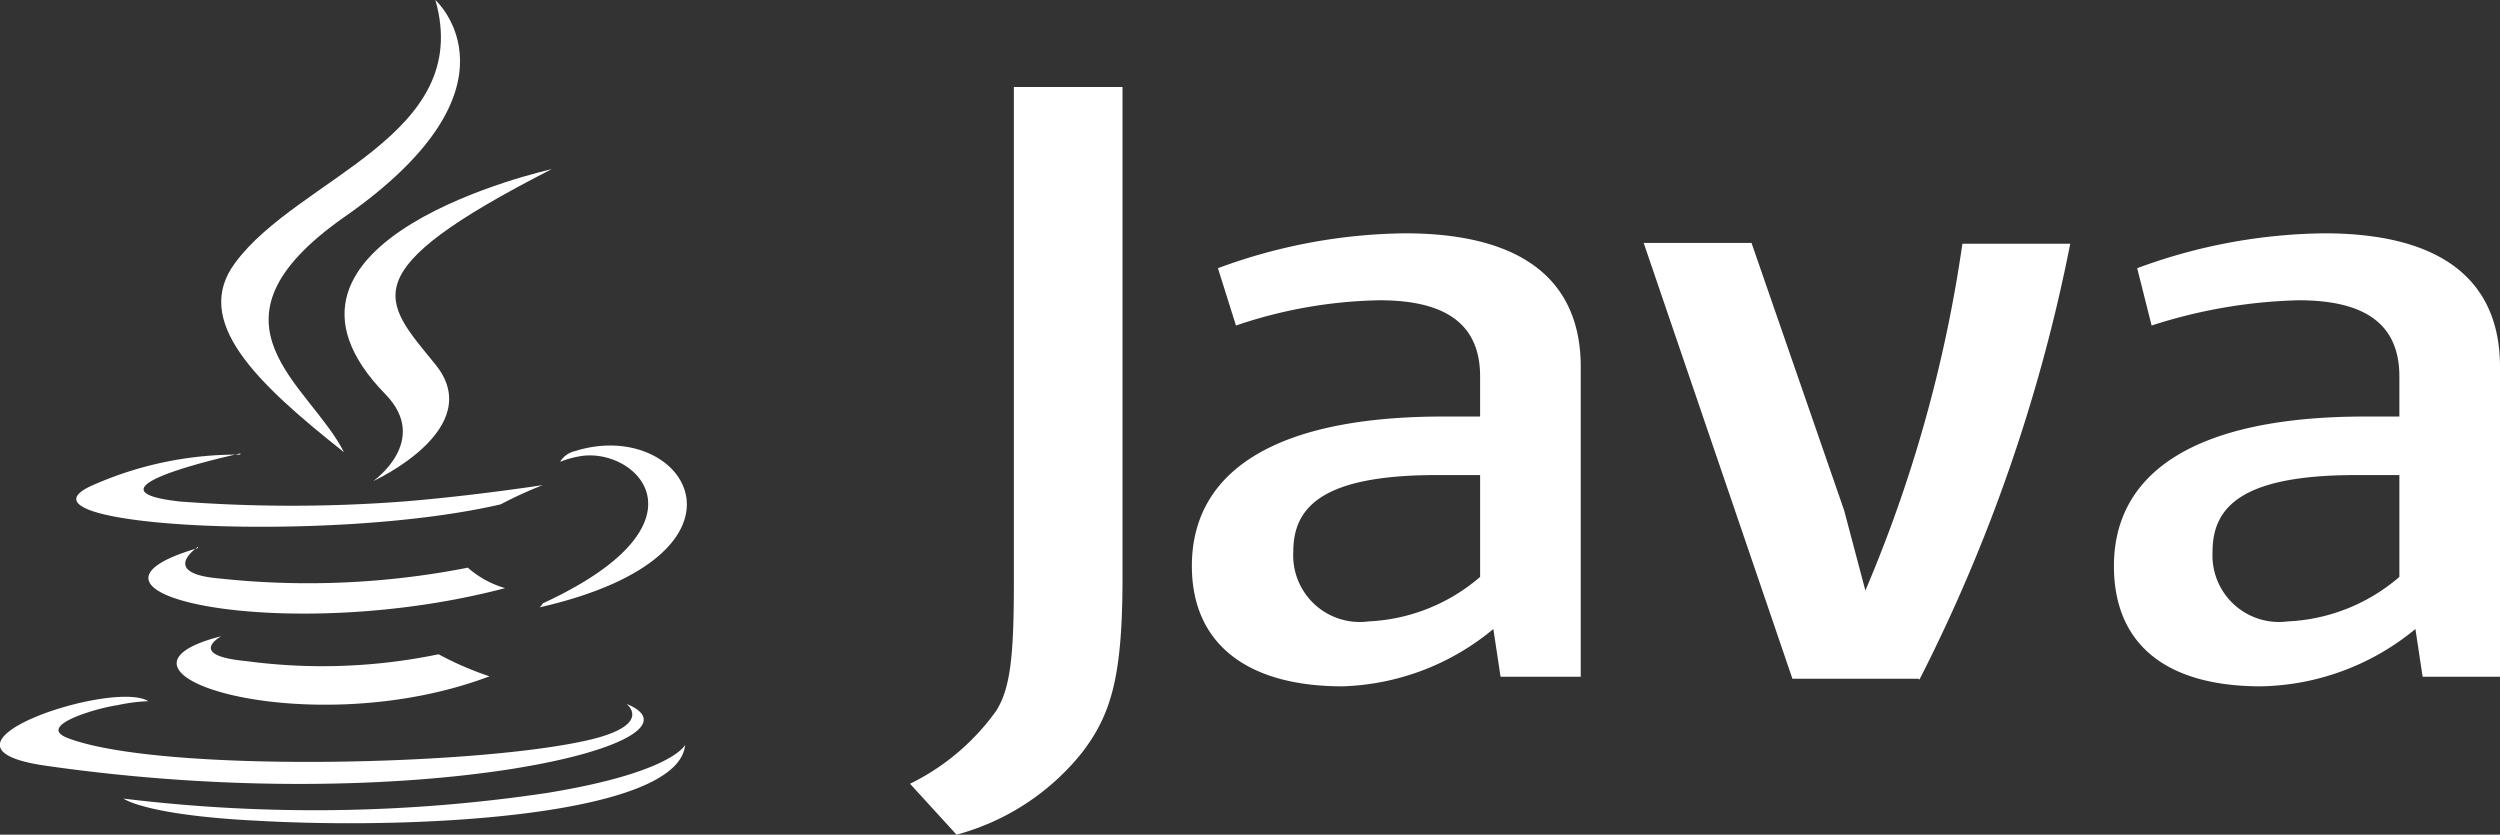
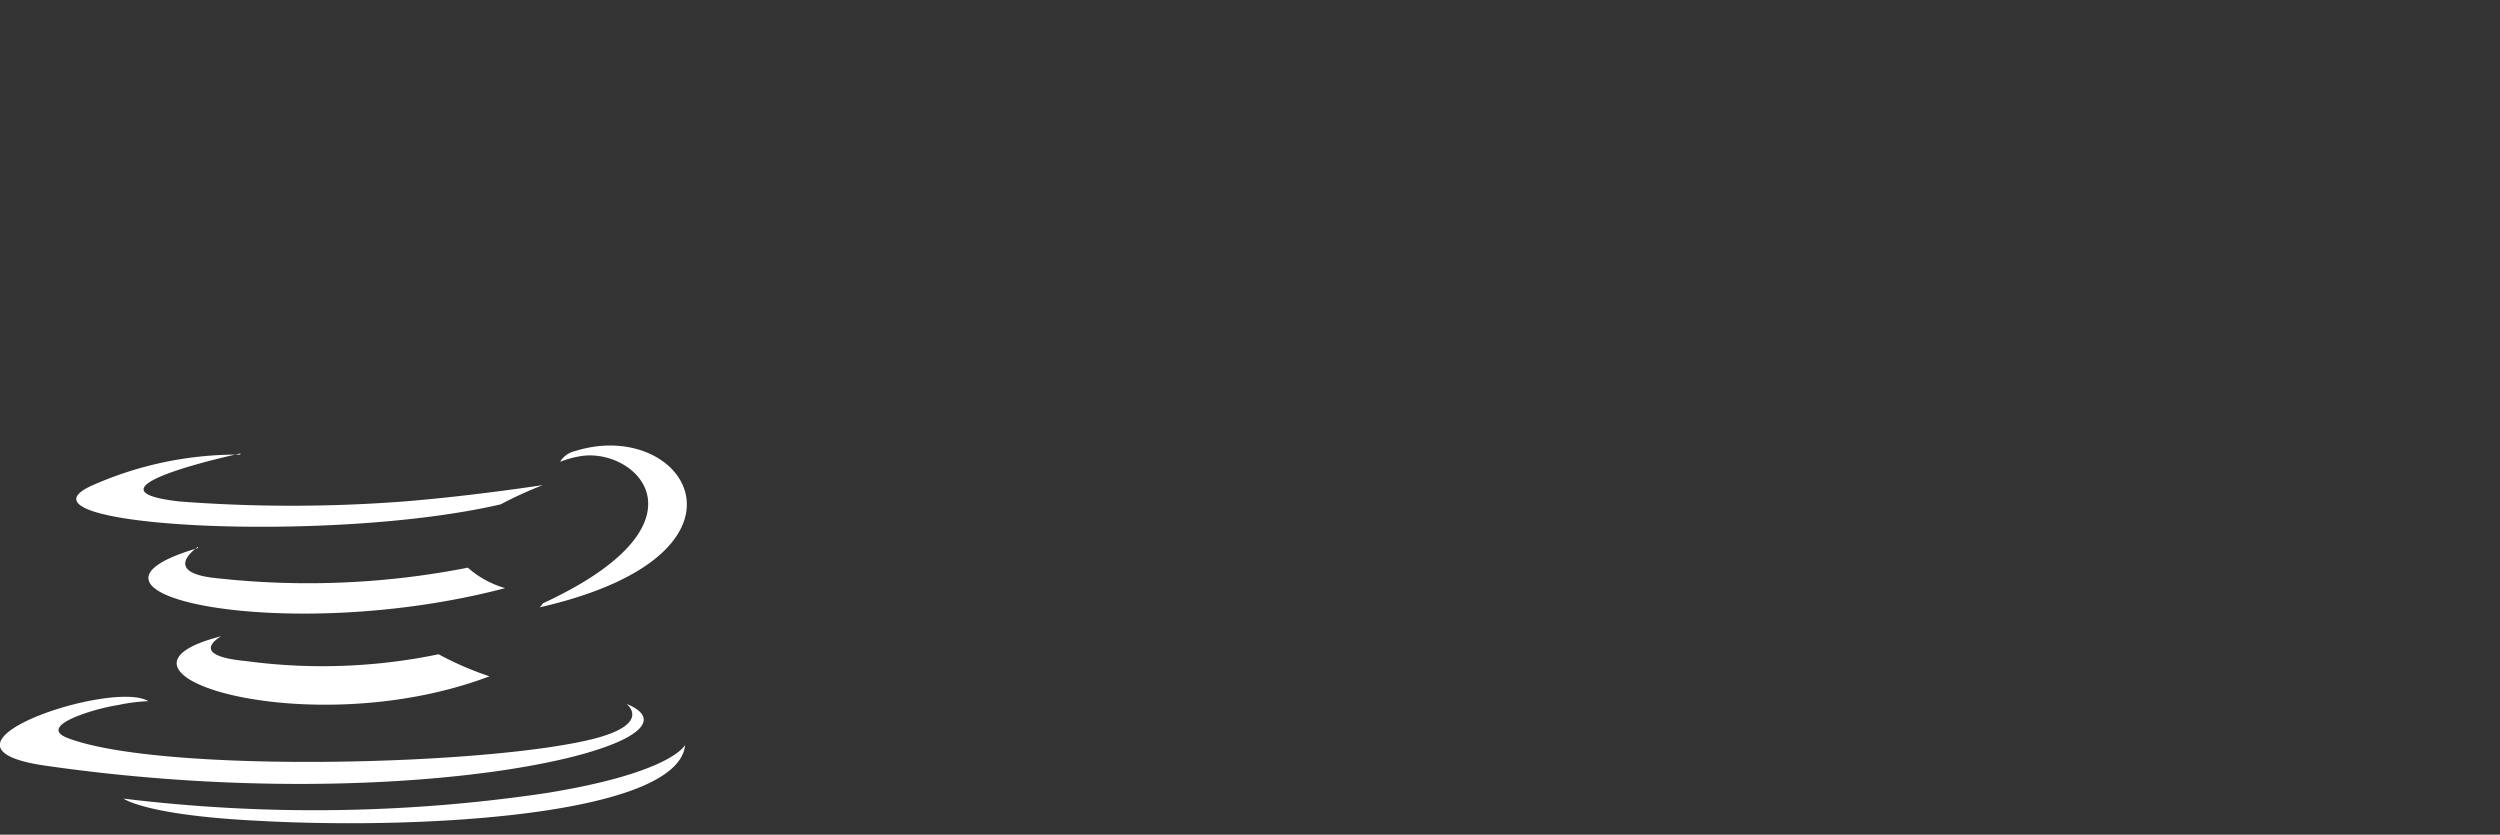
<svg xmlns="http://www.w3.org/2000/svg" viewBox="0 0 62.36 20.82">
  <rect x="0" y="0" width="62.36" height="20.82" fill="#333333" stroke="none" />
  <defs>
    <style>.cls-1{fill:#fff}</style>
  </defs>
  <g id="Layer_2" data-name="Layer 2">
    <g id="Layer_1-2" data-name="Layer 1">
      <g id="_3.-Design" data-name="3.-Design">
        <g id="Home:desktop">
          <g id="Courses">
            <g id="Sub">
              <g id="logos">
                <g id="java">
                  <path id="Shape" class="cls-1" d="M5.52 15.87s-.89.48.62.62a14.26 14.26 0 004.8-.17 8 8 0 001.27.55c-4.52 1.71-10.25-.1-6.69-1zm-.58-2.23s-1 .66.54.79a20.63 20.63 0 006.19-.27 2.41 2.41 0 00.93.51c-5.45 1.44-11.57.14-7.66-1zm10.68 3.91s.65.48-.74.86c-2.59.69-10.87.89-13.19 0-.81-.31.74-.75 1.24-.82a4.39 4.39 0 01.77-.1c-.89-.55-5.92 1.13-2.56 1.61 9.25 1.33 16.87-.59 14.47-1.55zM6 11.31s-4.22.9-1.51 1.2a37 37 0 005.57 0c1.74-.14 3.48-.41 3.48-.41a10.11 10.11 0 00-1.05.48c-4.29 1-12.53.55-10.17-.48a8.91 8.91 0 013.67-.76zm7.54 3.74c4.33-2 2.32-3.91.93-3.67a2.46 2.46 0 00-.5.14.59.59 0 01.38-.27c2.75-.86 4.92 2.57-.89 3.9a.35.35 0 00.08-.1zm-7.17 5.42c4.18.24 10.56-.14 10.72-1.89 0 0-.31.69-3.45 1.2a39.24 39.24 0 01-10.56.14s.54.41 3.29.55z" />
-                   <path id="Shape-2" data-name="Shape" class="cls-1" d="M10.86 0s2.4 2.16-2.28 5.42c-3.76 2.64-.86 4.15 0 5.86C6.37 9.53 4.78 8 5.87 6.55 7.45 4.42 11.83 3.39 10.86 0zM9.62 9.84C10.74 11 9.31 12 9.31 12s2.86-1.3 1.55-2.91-2.13-2.3 2.9-4.87c0 0-7.93 1.75-4.14 5.62z" />
-                   <path id="Shape-3" data-name="Shape" class="cls-1" d="M39.43 16.93V9.15c0-2-1.26-3.33-4.39-3.33a13.81 13.81 0 00-4.66.87l.45 1.43a11.69 11.69 0 013.58-.63c1.7 0 2.51.63 2.51 1.9v1H36c-4.3 0-6.27 1.43-6.27 3.73 0 1.91 1.34 3 3.76 3a6.17 6.17 0 003.76-1.43l.18 1.19h2zm-2.51-2.54a4.57 4.57 0 01-2.78 1.11 1.66 1.66 0 01-1.88-1.74c0-1.11.72-1.91 3.58-1.91h1.08v2.54zm10.93 2.54h-3.14L41 6.06h2.69L46 12.73l.53 2a34.61 34.61 0 002.42-8.65h2.69a41.66 41.66 0 01-3.76 10.87zm14.51 0V9.15c0-2-1.26-3.33-4.39-3.33a13.81 13.81 0 00-4.66.87l.36 1.43a12.85 12.85 0 013.67-.63c1.7 0 2.51.63 2.51 1.9v1H59c-4.3 0-6.27 1.43-6.27 3.73 0 1.91 1.25 3 3.67 3a6.22 6.22 0 003.85-1.43l.18 1.19h2zm-2.51-2.54a4.57 4.57 0 01-2.78 1.11 1.66 1.66 0 01-1.88-1.74c0-1.11.72-1.91 3.58-1.91h1.08v2.54zM27 18.76a6 6 0 01-3.14 2.06l-1.16-1.27a5.75 5.75 0 002.15-1.82c.35-.56.44-1.35.44-3.18V2.17H28v12.22c0 2.46-.27 3.41-1 4.37z" />
                </g>
              </g>
            </g>
          </g>
        </g>
      </g>
    </g>
  </g>
</svg>